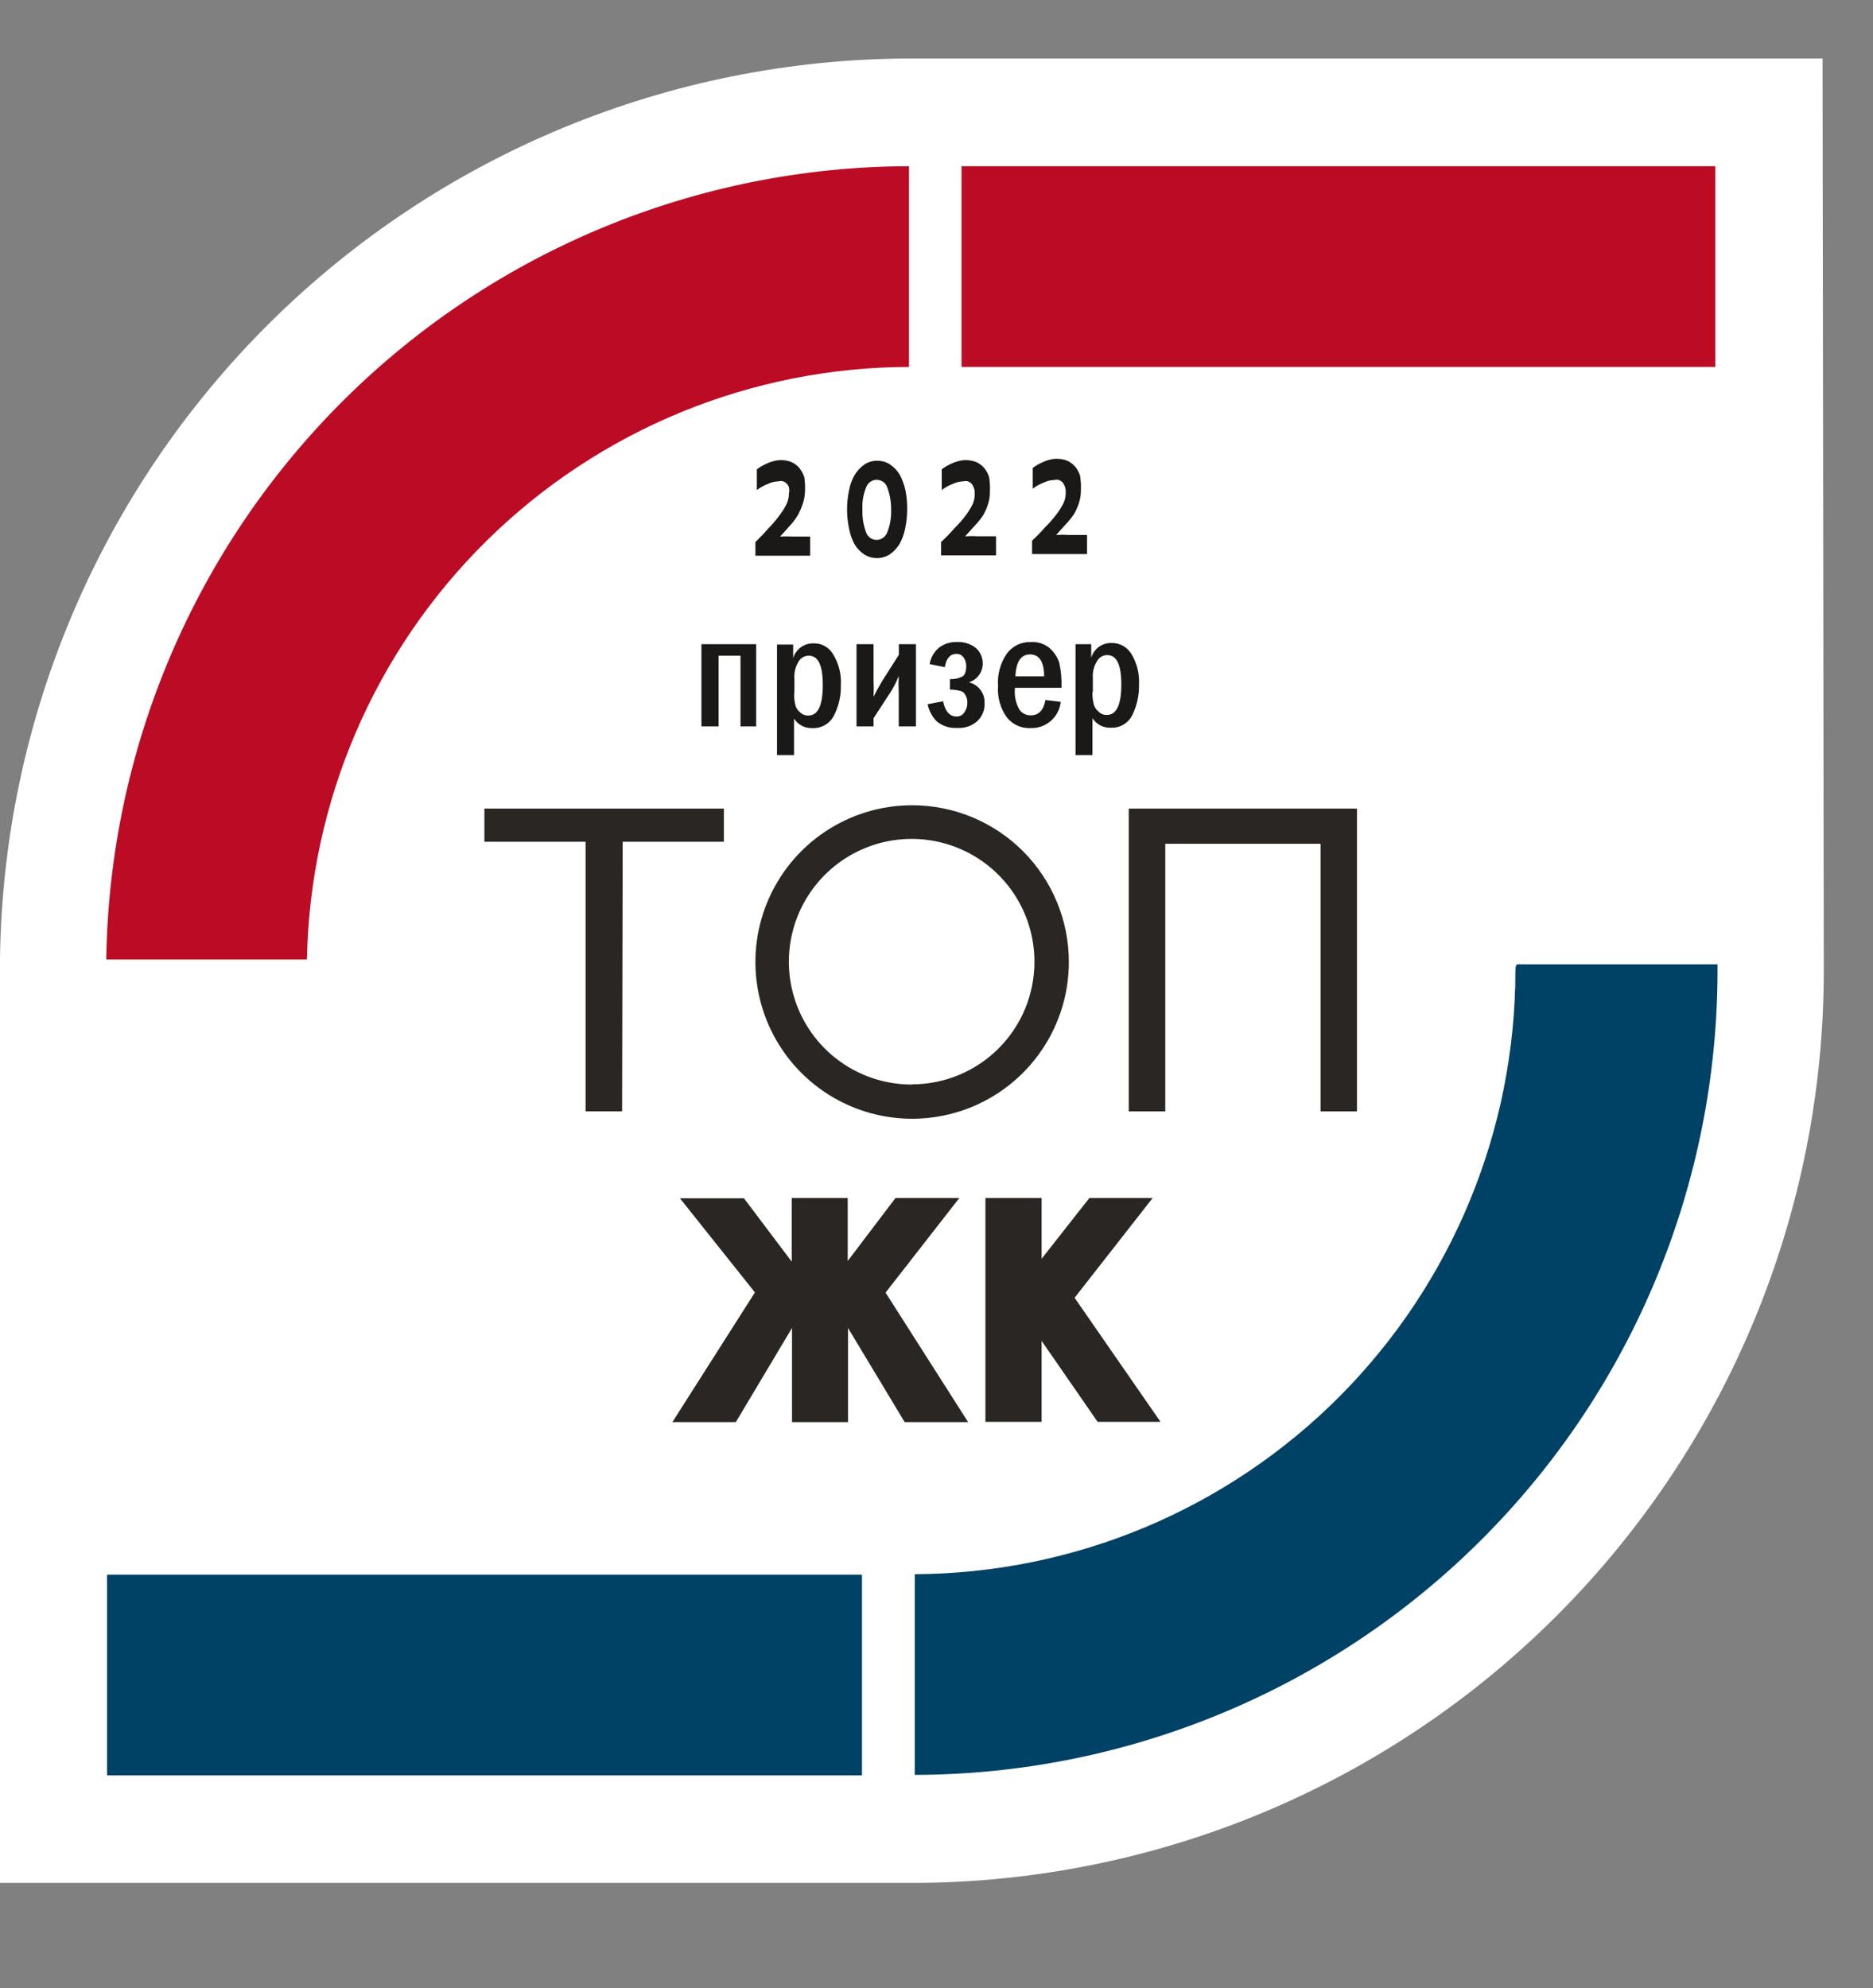
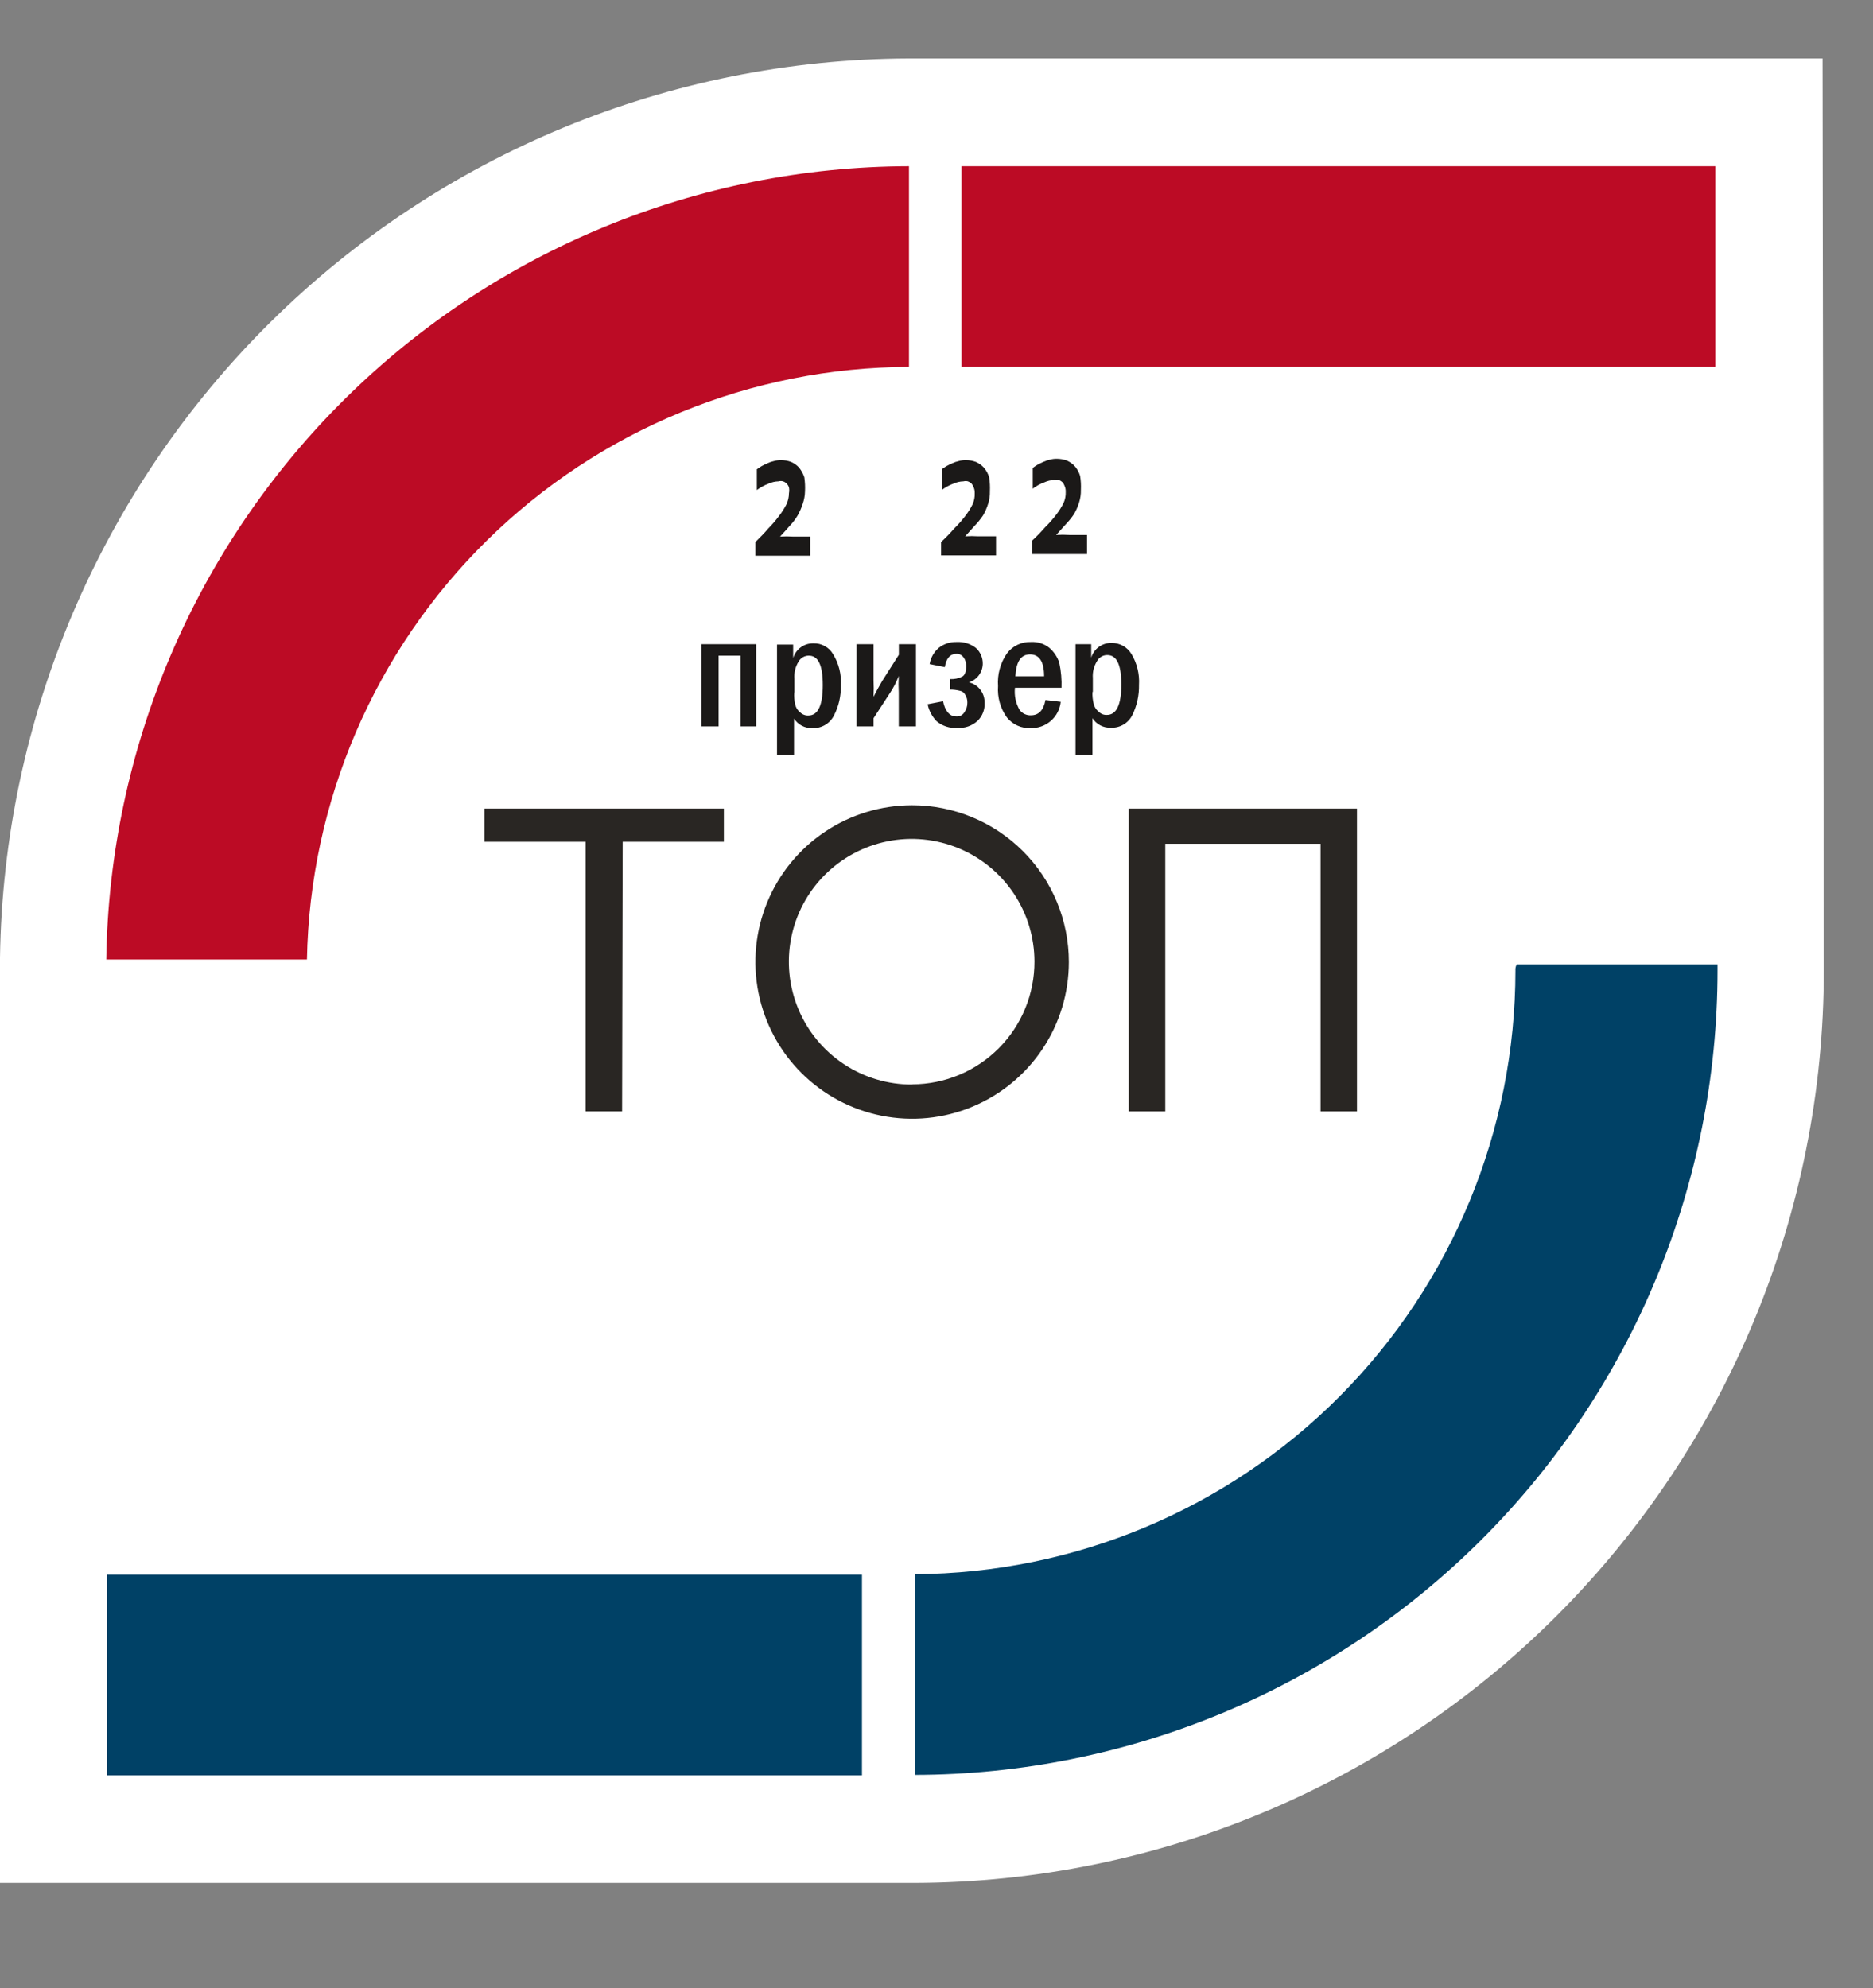
<svg xmlns="http://www.w3.org/2000/svg" width="196" height="208" viewBox="0 0 196 208" fill="none">
  <rect x="0" y="0" width="196" height="208" fill="#808080" stroke="none" />
  <g clip-path="url(#clip0_215_2)">
    <path fill-rule="evenodd" clip-rule="evenodd" d="M190.72 6.12H95.08C70.061 6.207 46.076 16.117 28.293 33.715C10.509 51.314 0.349 75.193 0 100.21L0 197H95.77C121.024 196.908 145.212 186.808 163.034 168.915C180.855 151.022 190.858 126.794 190.85 101.54C190.85 101.31 190.72 6.12 190.72 6.12Z" fill="white" />
    <path fill-rule="evenodd" clip-rule="evenodd" d="M95.12 38.39V17.39C73.031 17.443 51.846 26.173 36.133 41.699C20.421 57.224 11.437 78.303 11.12 100.39H32.12C32.423 83.868 39.19 68.124 50.967 56.533C62.745 44.942 78.596 38.429 95.12 38.39V38.39Z" fill="#BC0B25" />
    <path fill-rule="evenodd" clip-rule="evenodd" d="M158.58 101.54C158.58 118.237 151.968 134.256 140.191 146.092C128.413 157.927 112.427 164.618 95.73 164.7V185.7C118.028 185.652 139.396 176.759 155.145 160.974C170.893 145.188 179.735 123.798 179.73 101.5V100.89H158.73C158.611 101.085 158.559 101.313 158.58 101.54V101.54Z" fill="#004166" />
    <path fill-rule="evenodd" clip-rule="evenodd" d="M140.05 38.39H179.5V17.39H100.62V38.39H140.05Z" fill="#BC0B25" />
    <path fill-rule="evenodd" clip-rule="evenodd" d="M50.77 185.75H90.2V164.75H11.2V185.75H50.77Z" fill="#004166" />
    <path fill-rule="evenodd" clip-rule="evenodd" d="M65.1 116.28H61.28V88.07H50.69V84.6H75.75V88.07H65.16L65.1 116.28Z" fill="#292623" />
    <path fill-rule="evenodd" clip-rule="evenodd" d="M142 84.6V116.28H138.19V88.28H121.94V116.28H118.12V84.6H142Z" fill="#292623" />
    <path fill-rule="evenodd" clip-rule="evenodd" d="M95.43 84.25C92.187 84.254 89.018 85.219 86.324 87.024C83.63 88.828 81.531 91.391 80.293 94.388C79.054 97.385 78.733 100.682 79.368 103.862C80.003 107.042 81.566 109.962 83.861 112.254C86.155 114.545 89.077 116.105 92.258 116.736C95.439 117.368 98.735 117.042 101.731 115.8C104.726 114.558 107.286 112.456 109.087 109.759C110.889 107.063 111.85 103.893 111.85 100.65C111.85 98.495 111.425 96.36 110.6 94.369C109.774 92.378 108.564 90.57 107.039 89.046C105.514 87.523 103.704 86.316 101.712 85.493C99.72 84.67 97.585 84.247 95.43 84.25V84.25ZM95.43 113.47C92.888 113.476 90.402 112.728 88.286 111.321C86.169 109.914 84.518 107.911 83.54 105.565C82.562 103.219 82.301 100.636 82.791 98.143C83.281 95.649 84.5 93.356 86.293 91.555C88.085 89.754 90.372 88.525 92.864 88.023C95.355 87.521 97.939 87.77 100.29 88.737C102.64 89.704 104.651 91.346 106.068 93.456C107.485 95.566 108.244 98.049 108.25 100.59C108.255 102.274 107.929 103.942 107.289 105.499C106.65 107.056 105.71 108.473 104.523 109.667C103.337 110.861 101.926 111.81 100.373 112.459C98.82 113.108 97.153 113.445 95.47 113.45L95.43 113.47Z" fill="#292623" />
-     <path fill-rule="evenodd" clip-rule="evenodd" d="M100.39 125.34H93.71L88.71 131.93V125.34H82.85V132L77.85 125.37H71.15L79 135.22L70.36 148.79H77L82.88 138.94V148.79H88.74V138.94L94.67 148.79H101.31L92.67 135.24L100.39 125.34Z" fill="#292623" />
-     <path fill-rule="evenodd" clip-rule="evenodd" d="M112.45 135.78L120.62 125.34H114L109 131.7V125.34H103.12V148.76H109V140.29L114.86 148.76H121.44L112.45 135.78Z" fill="#292623" />
    <path fill-rule="evenodd" clip-rule="evenodd" d="M114.32 72.4C114.303 72.824 114.347 73.248 114.45 73.66C114.527 73.978 114.711 74.26 114.97 74.46C115.081 74.575 115.215 74.665 115.363 74.724C115.511 74.782 115.671 74.808 115.83 74.8C116.83 74.8 117.34 73.74 117.34 71.62C117.34 69.5 116.84 68.54 115.87 68.54C115.651 68.538 115.436 68.596 115.248 68.707C115.06 68.818 114.905 68.978 114.8 69.17C114.467 69.701 114.312 70.325 114.36 70.95V72.4H114.32ZM112.55 67.4H114.19V68.81C114.327 68.357 114.609 67.962 114.991 67.684C115.374 67.406 115.837 67.26 116.31 67.27C116.726 67.261 117.137 67.362 117.502 67.562C117.867 67.762 118.173 68.055 118.39 68.41C118.98 69.387 119.259 70.52 119.19 71.66C119.211 72.761 118.968 73.852 118.48 74.84C118.27 75.251 117.946 75.592 117.547 75.822C117.148 76.053 116.69 76.163 116.23 76.14C115.852 76.155 115.477 76.071 115.141 75.895C114.806 75.72 114.523 75.459 114.32 75.14V79H112.55V67.4ZM109.26 70.76C109.26 69.25 108.77 68.47 107.79 68.47C106.81 68.47 106.34 69.25 106.25 70.76H109.26ZM111.08 71.96H106.21C106.121 72.761 106.289 73.57 106.69 74.27C106.827 74.457 107.008 74.608 107.218 74.708C107.427 74.807 107.658 74.853 107.89 74.84C108.69 74.84 109.21 74.31 109.4 73.24L111 73.43C110.92 74.201 110.55 74.914 109.966 75.424C109.381 75.934 108.625 76.204 107.85 76.18C107.378 76.203 106.908 76.115 106.477 75.922C106.046 75.729 105.667 75.437 105.37 75.07C104.685 74.119 104.356 72.958 104.44 71.79C104.351 70.577 104.679 69.371 105.37 68.37C105.659 67.984 106.038 67.673 106.473 67.464C106.908 67.255 107.388 67.154 107.87 67.17C108.557 67.129 109.236 67.338 109.78 67.76C110.279 68.179 110.65 68.73 110.85 69.35C111.036 70.22 111.114 71.111 111.08 72V71.96ZM99.41 72.15V71.05C99.86 71.077 100.308 70.984 100.71 70.78C100.98 70.63 101.11 70.24 101.11 69.67C101.11 69.1 100.79 68.41 100.11 68.41C99.43 68.41 99.02 68.87 98.87 69.8L97.28 69.48C97.388 68.828 97.721 68.233 98.22 67.8C98.76 67.367 99.438 67.144 100.13 67.17C100.851 67.132 101.561 67.356 102.13 67.8C102.363 68.012 102.547 68.272 102.669 68.562C102.792 68.852 102.85 69.165 102.84 69.48C102.828 69.91 102.682 70.325 102.422 70.668C102.162 71.01 101.801 71.263 101.39 71.39C101.865 71.502 102.287 71.774 102.585 72.16C102.884 72.546 103.041 73.022 103.03 73.51C103.054 73.862 103.001 74.215 102.875 74.545C102.749 74.875 102.553 75.173 102.3 75.42C102.011 75.683 101.671 75.885 101.301 76.012C100.932 76.139 100.54 76.189 100.15 76.16C99.368 76.213 98.596 75.958 98 75.45C97.53 74.959 97.208 74.346 97.07 73.68L98.69 73.37C98.88 74.37 99.36 74.96 100.06 74.96C100.23 74.975 100.401 74.941 100.553 74.864C100.705 74.786 100.832 74.667 100.92 74.52C101.127 74.228 101.235 73.878 101.23 73.52C101.241 73.223 101.16 72.93 101 72.68C100.948 72.575 100.872 72.485 100.778 72.415C100.684 72.346 100.575 72.299 100.46 72.28C100.117 72.19 99.764 72.147 99.41 72.15V72.15ZM91.41 75.15V76H89.63V67.4H91.41V71.12C91.44 71.713 91.44 72.307 91.41 72.9C91.68 72.36 91.98 71.83 92.31 71.26L94.06 68.51V67.4H95.85V76H94.05V72.5C94.02 71.907 94.02 71.313 94.05 70.72C93.791 71.393 93.456 72.034 93.05 72.63L91.41 75.15ZM83.11 72.44C83.082 72.87 83.119 73.301 83.22 73.72C83.286 74.038 83.463 74.321 83.72 74.52C83.834 74.636 83.972 74.726 84.124 74.784C84.275 74.843 84.438 74.869 84.6 74.86C85.6 74.86 86.1 73.8 86.1 71.68C86.1 69.56 85.61 68.6 84.63 68.6C84.412 68.601 84.198 68.659 84.01 68.77C83.822 68.881 83.666 69.039 83.56 69.23C83.233 69.76 83.082 70.379 83.13 71V72.45L83.11 72.44ZM81.31 67.44H83V68.85C83.137 68.397 83.419 68.002 83.801 67.724C84.184 67.446 84.647 67.3 85.12 67.31C85.534 67.296 85.945 67.394 86.308 67.595C86.671 67.796 86.972 68.091 87.18 68.45C87.779 69.424 88.062 70.559 87.99 71.7C88.02 72.805 87.769 73.899 87.26 74.88C87.049 75.291 86.723 75.633 86.322 75.864C85.921 76.094 85.462 76.204 85 76.18C84.622 76.195 84.246 76.111 83.911 75.935C83.576 75.76 83.293 75.499 83.09 75.18V79H81.31V67.44V67.44ZM73.4 76V67.4H79.13V76H77.49V68.6H75.2V76H73.4Z" fill="#1B1918" />
    <path fill-rule="evenodd" clip-rule="evenodd" d="M84.24 51.39C84.231 51.843 84.15 52.292 84 52.72C83.863 53.139 83.685 53.545 83.47 53.93C83.231 54.326 82.949 54.695 82.63 55.03C82.3 55.41 81.96 55.78 81.63 56.14C82.086 56.11 82.544 56.11 83 56.14H84.78V58.14H79.05V56.71C79.51 56.25 79.99 55.78 80.39 55.3C80.793 54.893 81.167 54.458 81.51 54C81.812 53.613 82.077 53.198 82.3 52.76C82.471 52.397 82.56 52.001 82.56 51.6C82.6 51.399 82.6 51.191 82.56 50.99C82.512 50.838 82.426 50.7 82.31 50.59C82.206 50.477 82.072 50.395 81.923 50.354C81.775 50.314 81.618 50.316 81.47 50.36C81.103 50.367 80.742 50.452 80.41 50.61C79.977 50.77 79.569 50.992 79.2 51.27V49.1C79.36 48.981 79.527 48.871 79.7 48.77C79.9 48.66 80.1 48.56 80.31 48.47C80.524 48.368 80.749 48.291 80.98 48.24C81.221 48.172 81.47 48.138 81.72 48.14C82.085 48.138 82.448 48.202 82.79 48.33C83.111 48.47 83.397 48.678 83.63 48.94C83.868 49.239 84.05 49.577 84.17 49.94C84.238 50.42 84.262 50.906 84.24 51.39V51.39Z" fill="#1B1918" />
-     <path fill-rule="evenodd" clip-rule="evenodd" d="M94.93 53.3C94.93 53.972 94.859 54.643 94.72 55.3C94.609 55.868 94.41 56.414 94.13 56.92C93.87 57.339 93.53 57.702 93.13 57.99C92.725 58.254 92.253 58.394 91.77 58.394C91.287 58.394 90.814 58.254 90.41 57.99C90.001 57.713 89.659 57.347 89.41 56.92C89.139 56.413 88.95 55.866 88.85 55.3C88.57 53.981 88.57 52.619 88.85 51.3C88.95 50.73 89.15 50.181 89.44 49.68C89.7 49.262 90.04 48.898 90.44 48.61C90.838 48.34 91.309 48.2 91.79 48.21C92.277 48.199 92.756 48.339 93.16 48.61C93.569 48.887 93.911 49.253 94.16 49.68C94.43 50.191 94.629 50.736 94.75 51.3C94.88 51.959 94.94 52.629 94.93 53.3V53.3ZM93.25 53.3C93.257 52.516 93.121 51.736 92.85 51C92.772 50.767 92.623 50.565 92.424 50.421C92.225 50.277 91.986 50.2 91.74 50.2C91.494 50.2 91.255 50.277 91.056 50.421C90.857 50.565 90.708 50.767 90.63 51C90.33 51.745 90.2 52.548 90.25 53.35C90.22 54.148 90.349 54.943 90.63 55.69C90.708 55.923 90.857 56.126 91.056 56.269C91.255 56.413 91.494 56.49 91.74 56.49C91.984 56.483 92.22 56.403 92.418 56.26C92.616 56.118 92.766 55.919 92.85 55.69C93.147 54.93 93.284 54.116 93.25 53.3V53.3Z" fill="#1B1918" />
    <path fill-rule="evenodd" clip-rule="evenodd" d="M103.59 51.39C103.602 51.841 103.538 52.291 103.4 52.72C103.269 53.142 103.091 53.548 102.87 53.93C102.611 54.31 102.32 54.668 102 55C101.66 55.38 101.33 55.75 101 56.11C101.456 56.08 101.914 56.08 102.37 56.11H104.23V58.11H98.48V56.71C98.962 56.265 99.419 55.794 99.85 55.3C100.263 54.894 100.647 54.459 101 54C101.299 53.613 101.561 53.197 101.78 52.76C101.941 52.395 102.017 51.998 102 51.6C102.009 51.391 101.971 51.183 101.89 50.99C101.839 50.843 101.761 50.708 101.66 50.59C101.553 50.489 101.427 50.411 101.29 50.36C101.136 50.32 100.974 50.32 100.82 50.36C100.45 50.367 100.085 50.452 99.75 50.61C99.319 50.768 98.914 50.99 98.55 51.27V49.1C98.707 48.981 98.871 48.871 99.04 48.77C99.24 48.66 99.44 48.56 99.65 48.47C99.864 48.368 100.089 48.291 100.32 48.24C100.557 48.172 100.803 48.138 101.05 48.14C101.418 48.138 101.784 48.202 102.13 48.33C102.451 48.47 102.737 48.678 102.97 48.94C103.219 49.231 103.403 49.572 103.51 49.94C103.586 50.419 103.613 50.905 103.59 51.39Z" fill="#1B1918" />
    <path fill-rule="evenodd" clip-rule="evenodd" d="M113.11 51.25C113.122 51.701 113.058 52.151 112.92 52.58C112.789 53.002 112.611 53.408 112.39 53.79C112.131 54.17 111.84 54.529 111.52 54.86C111.18 55.24 110.85 55.61 110.52 55.97C110.976 55.94 111.434 55.94 111.89 55.97H113.75V57.97H108V56.57C108.482 56.125 108.939 55.654 109.37 55.16C109.783 54.754 110.167 54.32 110.52 53.86C110.819 53.473 111.081 53.058 111.3 52.62C111.461 52.255 111.537 51.858 111.52 51.46C111.529 51.251 111.491 51.043 111.41 50.85C111.359 50.703 111.281 50.568 111.18 50.45C111.073 50.349 110.947 50.271 110.81 50.22C110.656 50.18 110.494 50.18 110.34 50.22C109.97 50.227 109.605 50.312 109.27 50.47C108.839 50.628 108.434 50.85 108.07 51.13V48.96C108.227 48.841 108.391 48.731 108.56 48.63C108.76 48.52 108.96 48.42 109.17 48.33C109.384 48.228 109.609 48.151 109.84 48.1C110.077 48.032 110.323 47.998 110.57 48C110.938 47.998 111.304 48.062 111.65 48.19C111.971 48.33 112.257 48.538 112.49 48.8C112.739 49.091 112.923 49.432 113.03 49.8C113.107 50.279 113.133 50.765 113.11 51.25Z" fill="#1B1918" />
  </g>
  <defs>
    <clipPath id="clip0_215_2">
      <rect width="195.78" height="207.65" fill="white" />
    </clipPath>
  </defs>
</svg>